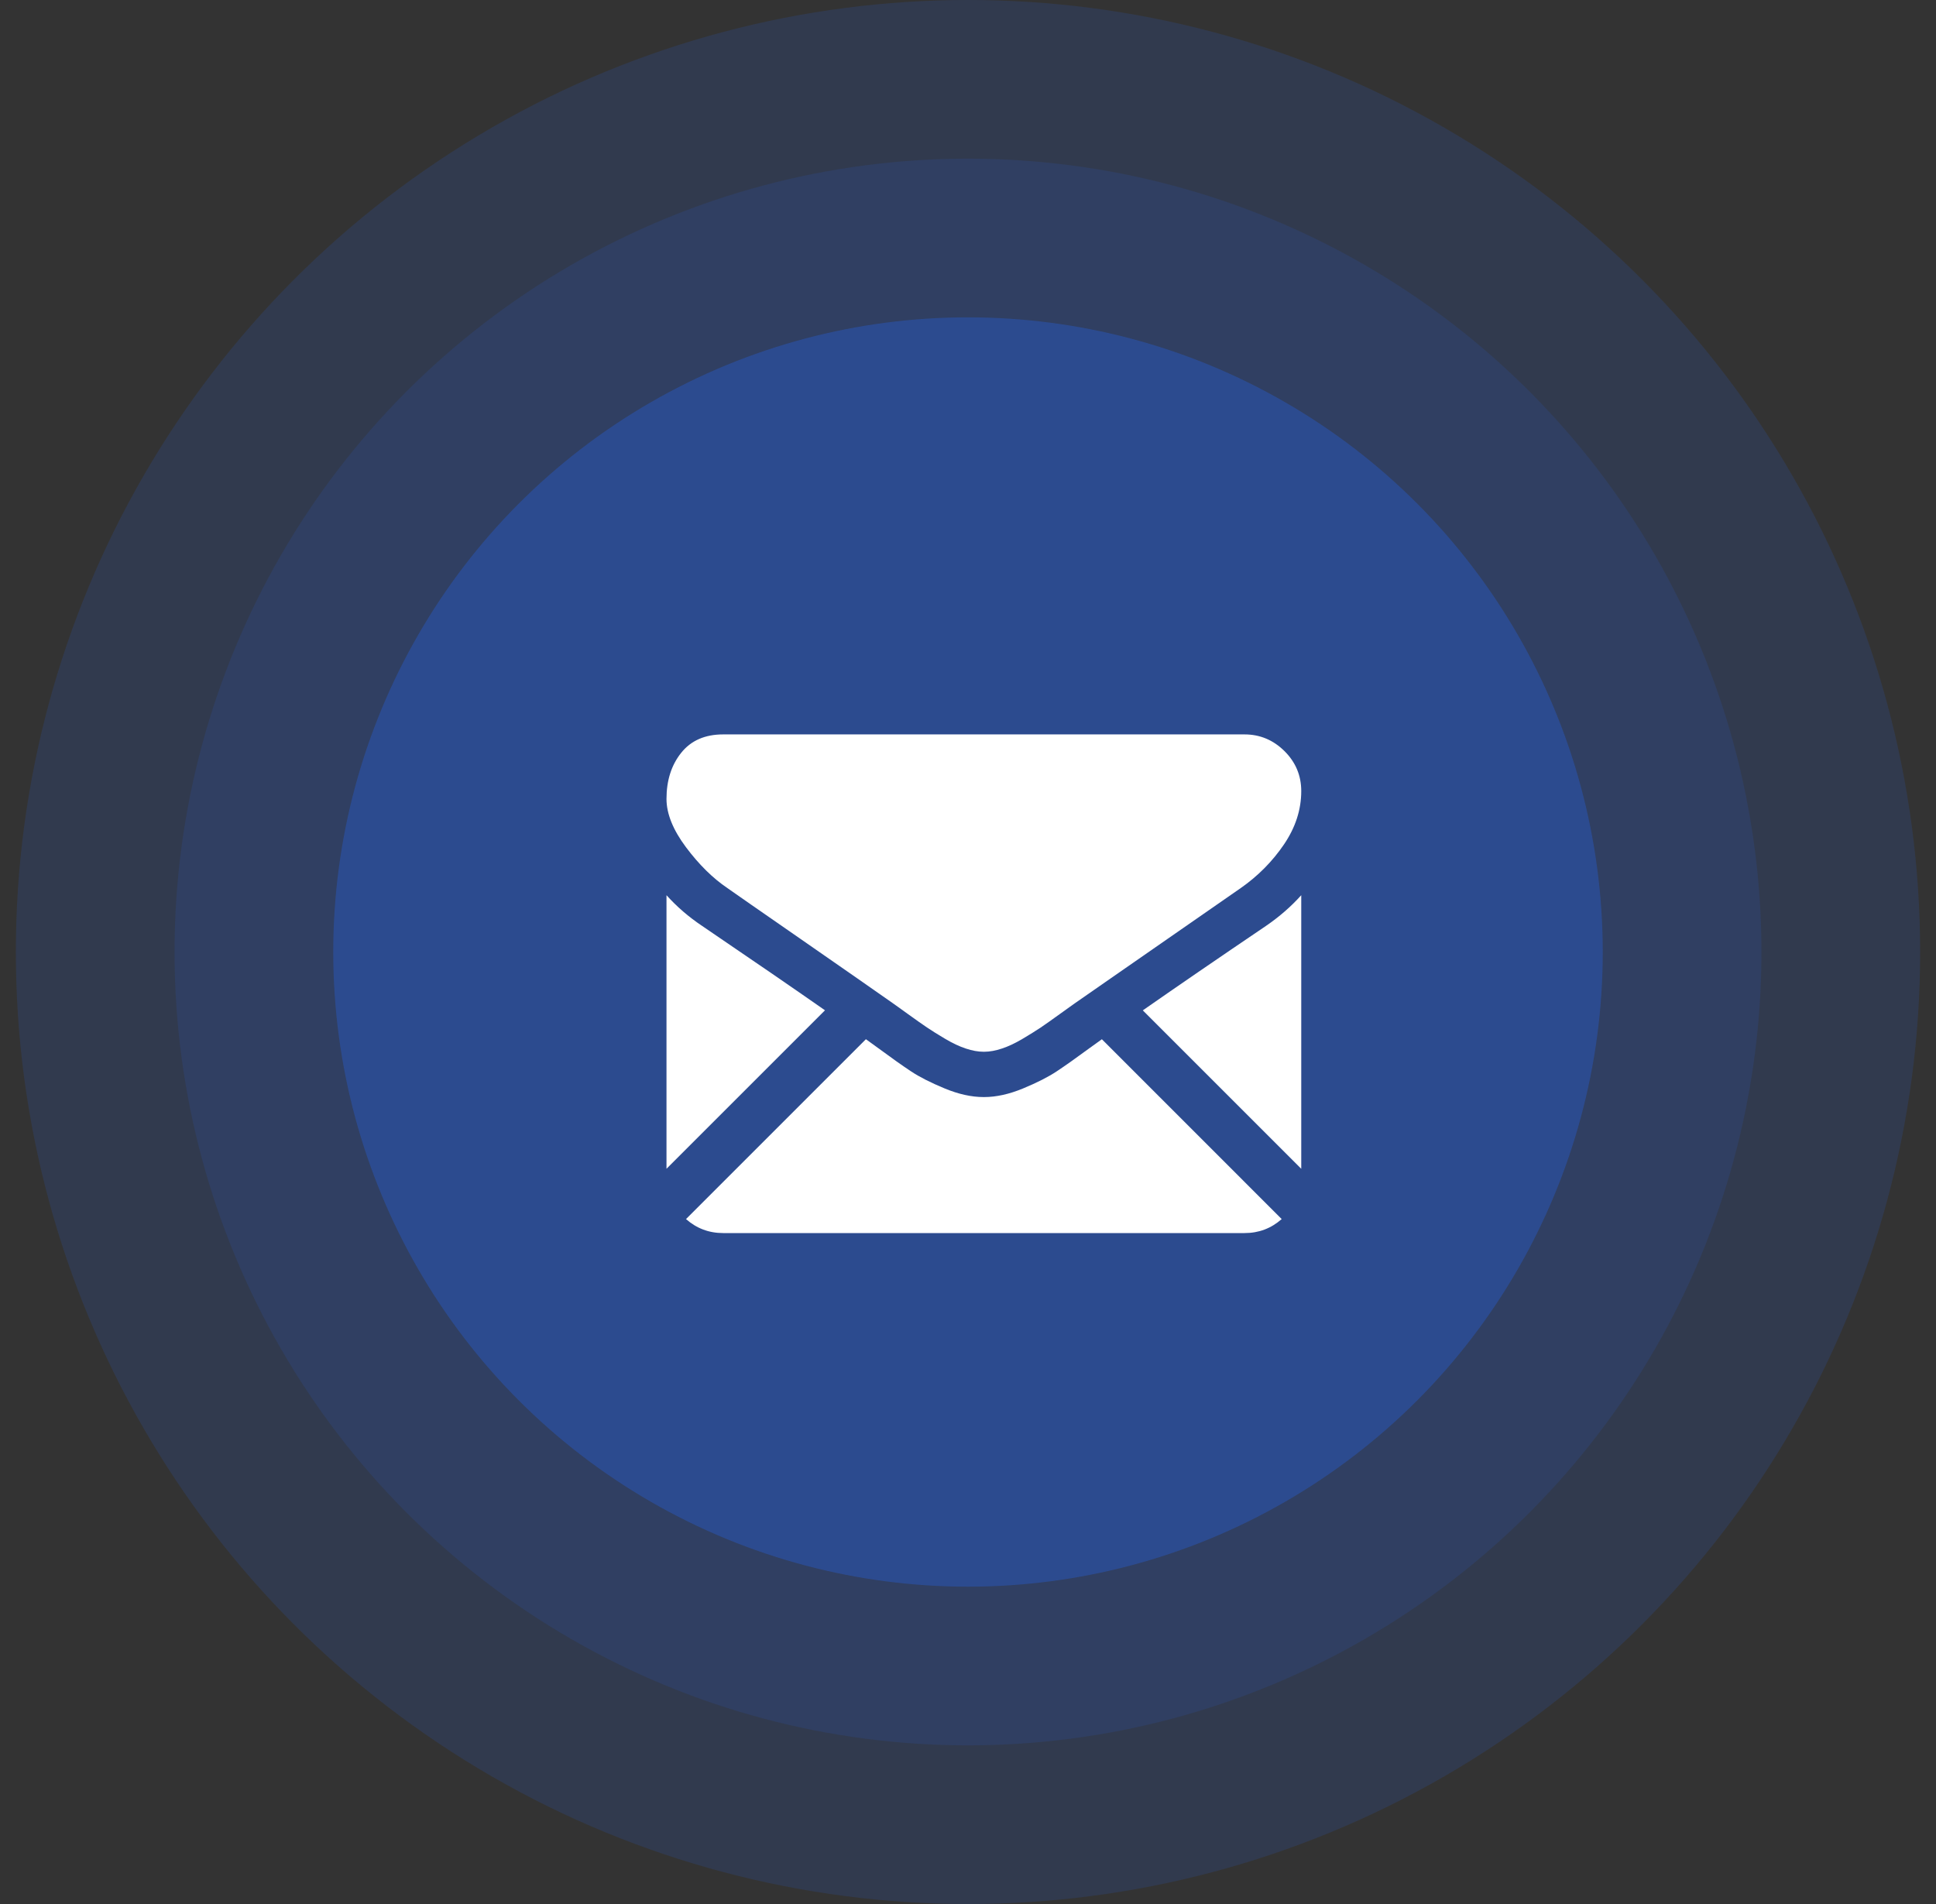
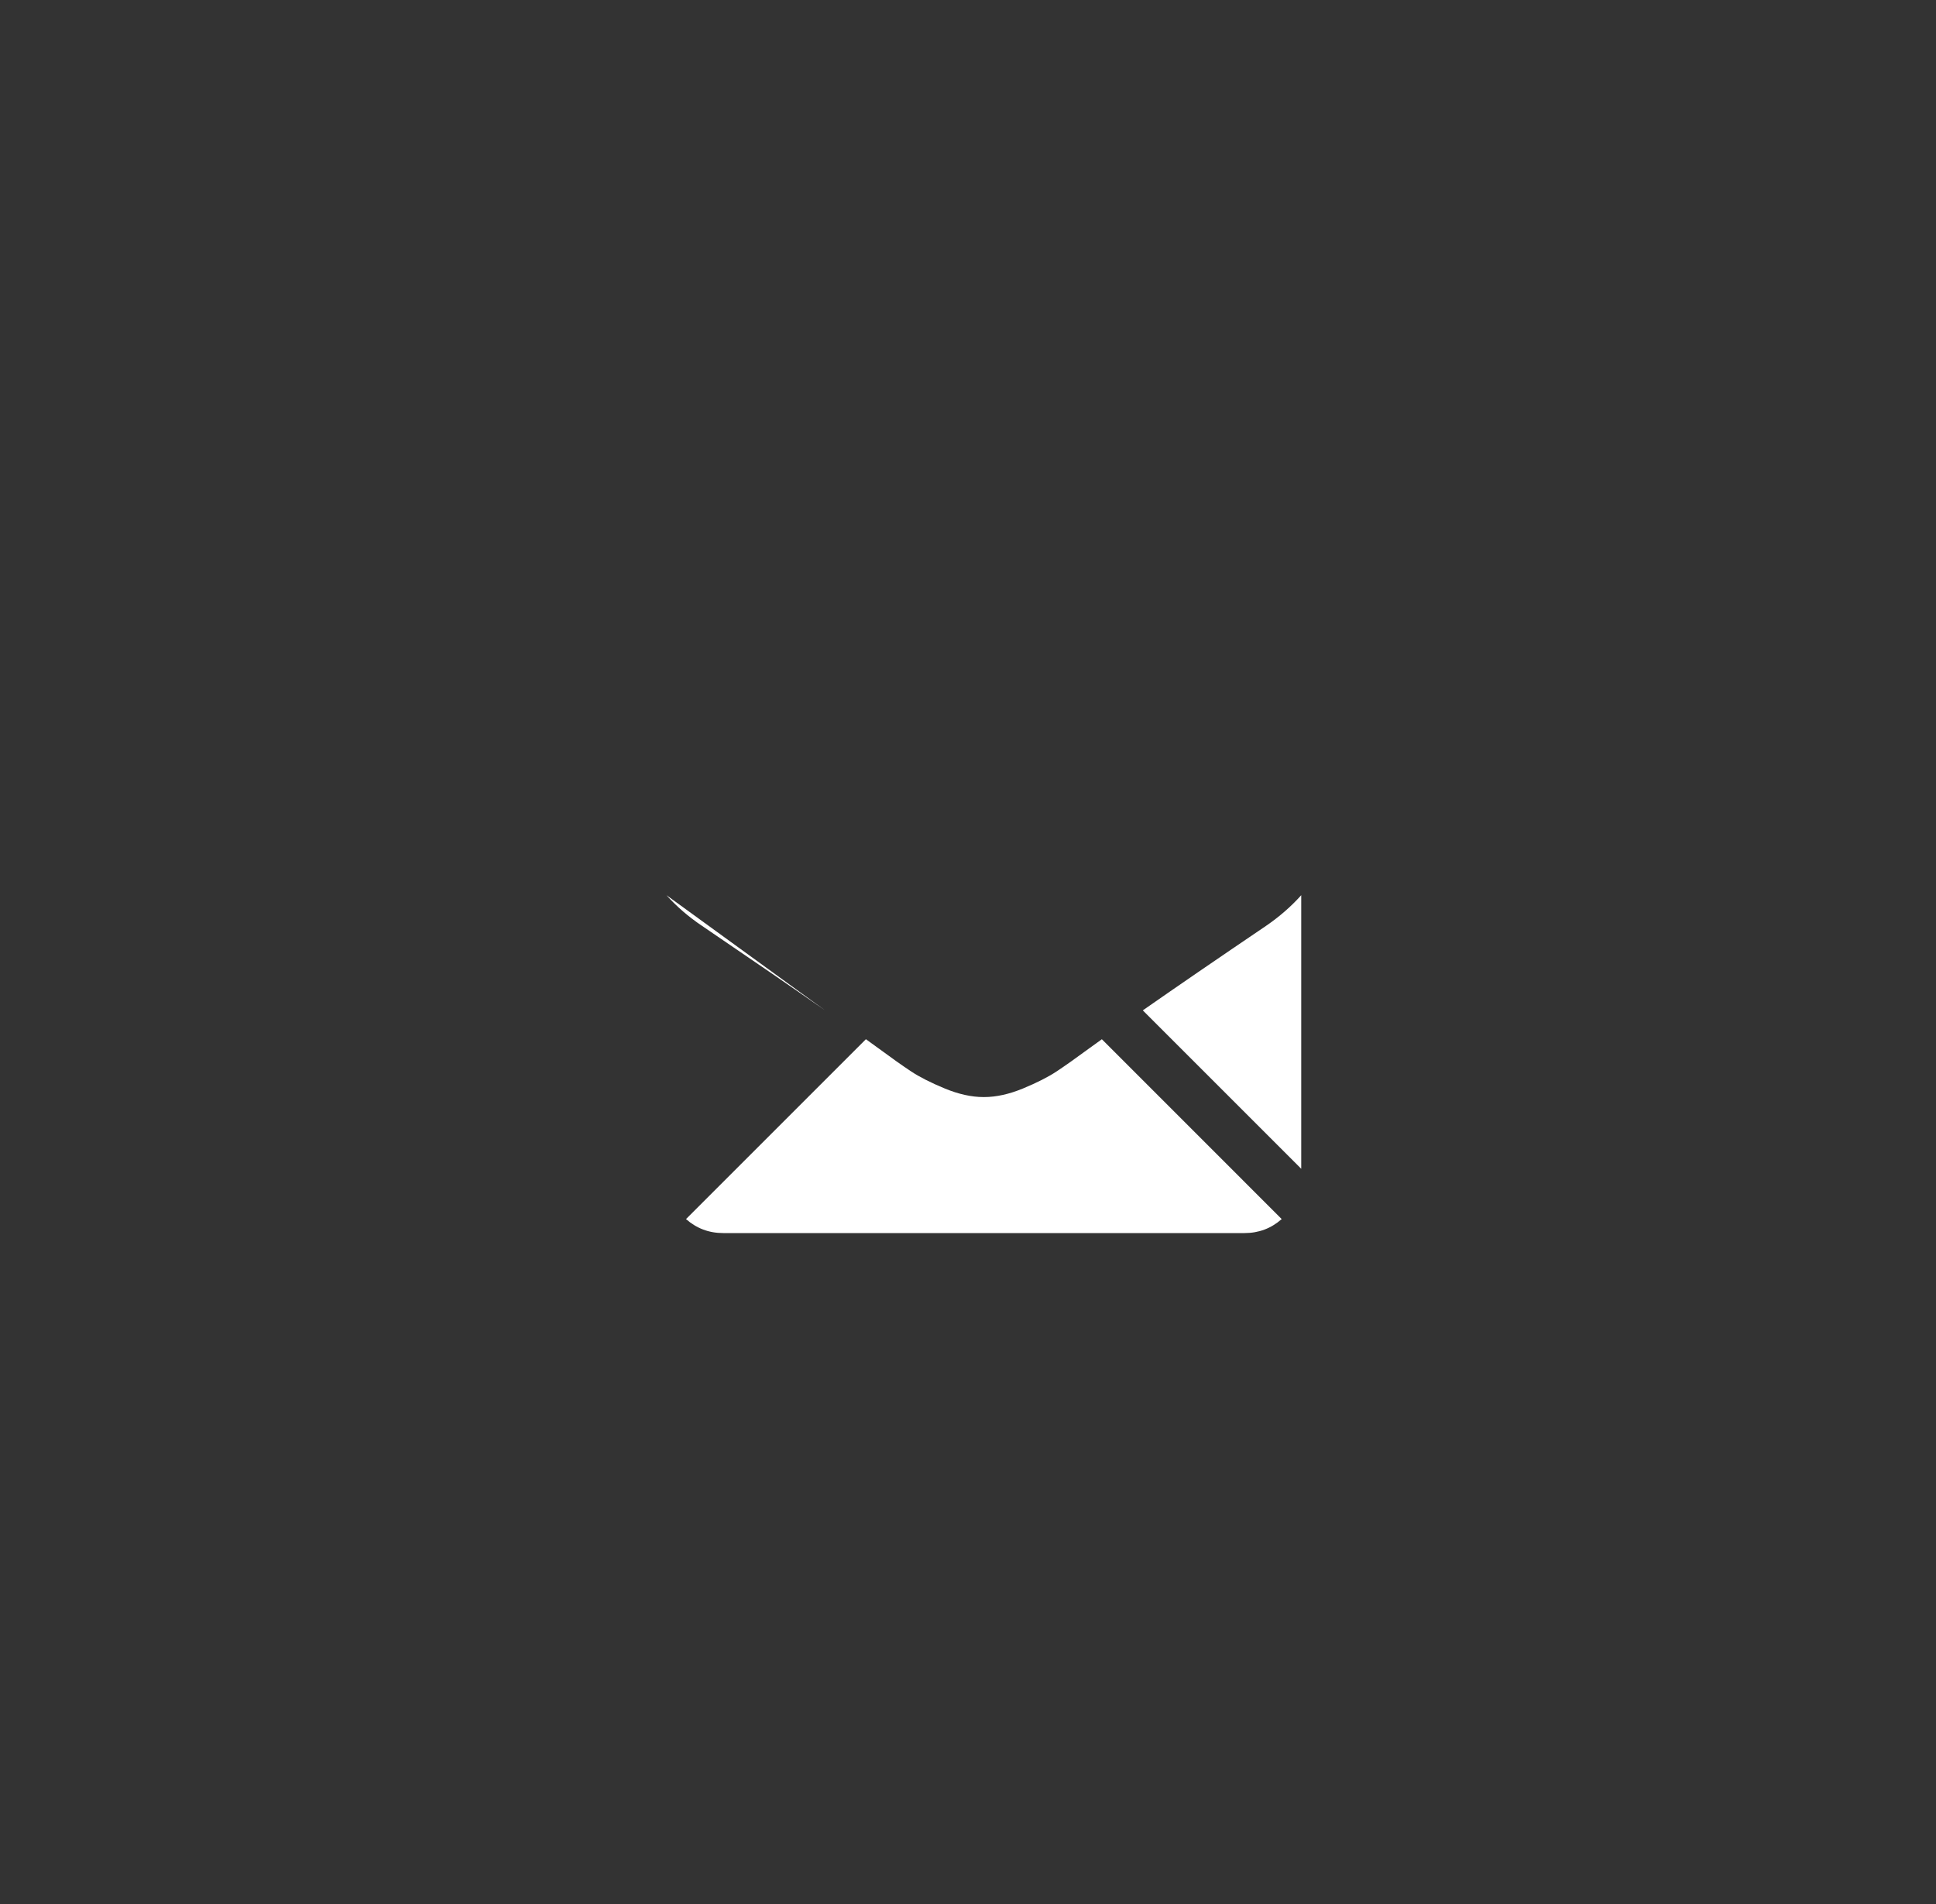
<svg xmlns="http://www.w3.org/2000/svg" width="61" height="60" viewBox="0 0 61 60" fill="none">
  <rect x="0" y="0" width="61" height="60" fill="#333333" stroke="none" />
  <g opacity="0.5">
-     <circle opacity="0.3" cx="30.5" cy="30" r="25" fill="#2563eb" />
-     <circle opacity="0.3" cx="30.5" cy="30" r="30" fill="#2563eb" />
-     <circle cx="30.5" cy="30" r="20" fill="#2563eb" />
-   </g>
+     </g>
  <g clipPath="url(#clip0_52_92)">
    <path d="M39.214 38.857C39.664 38.857 40.053 38.709 40.384 38.416L34.718 32.749C34.582 32.846 34.45 32.941 34.326 33.031C33.902 33.343 33.558 33.587 33.293 33.762C33.029 33.937 32.678 34.116 32.239 34.298C31.8 34.48 31.39 34.571 31.011 34.571H31H30.989C30.609 34.571 30.2 34.48 29.761 34.298C29.322 34.116 28.97 33.937 28.706 33.762C28.442 33.587 28.098 33.344 27.674 33.031C27.556 32.944 27.424 32.849 27.283 32.748L21.615 38.416C21.947 38.709 22.336 38.857 22.786 38.857H39.214Z" fill="white" />
-     <path d="M22.127 29.181C21.703 28.898 21.327 28.574 21 28.21V36.831L25.994 31.837C24.995 31.139 23.708 30.255 22.127 29.181Z" fill="white" />
+     <path d="M22.127 29.181C21.703 28.898 21.327 28.574 21 28.21L25.994 31.837C24.995 31.139 23.708 30.255 22.127 29.181Z" fill="white" />
    <path d="M39.884 29.181C38.364 30.21 37.072 31.096 36.008 31.839L41 36.831V28.21C40.68 28.567 40.308 28.891 39.884 29.181Z" fill="white" />
-     <path d="M39.214 23.143H22.786C22.213 23.143 21.772 23.336 21.463 23.723C21.154 24.11 21 24.594 21 25.174C21 25.643 21.205 26.15 21.614 26.698C22.023 27.244 22.458 27.674 22.92 27.986C23.173 28.165 23.935 28.695 25.208 29.577C25.895 30.053 26.492 30.468 27.005 30.826C27.443 31.131 27.82 31.395 28.132 31.614C28.168 31.639 28.224 31.679 28.299 31.733C28.379 31.79 28.481 31.864 28.606 31.954C28.848 32.129 29.049 32.27 29.209 32.379C29.369 32.486 29.562 32.607 29.789 32.741C30.016 32.875 30.23 32.976 30.431 33.042C30.632 33.109 30.818 33.143 30.989 33.143H31H31.011C31.182 33.143 31.369 33.109 31.569 33.042C31.77 32.976 31.984 32.875 32.211 32.741C32.438 32.607 32.631 32.486 32.792 32.379C32.952 32.27 33.153 32.129 33.394 31.954C33.52 31.864 33.621 31.79 33.702 31.733C33.776 31.679 33.833 31.639 33.869 31.614C34.111 31.445 34.49 31.182 34.998 30.829C35.923 30.186 37.286 29.24 39.092 27.986C39.635 27.607 40.089 27.149 40.453 26.614C40.818 26.078 41 25.516 41 24.929C41 24.438 40.823 24.017 40.47 23.667C40.116 23.318 39.698 23.143 39.214 23.143Z" fill="white" />
  </g>
  <defs>
    <clipPath id="clip0_52_92">
      <rect width="20" height="20" fill="white" transform="translate(20.5 21)" />
    </clipPath>
  </defs>
</svg>